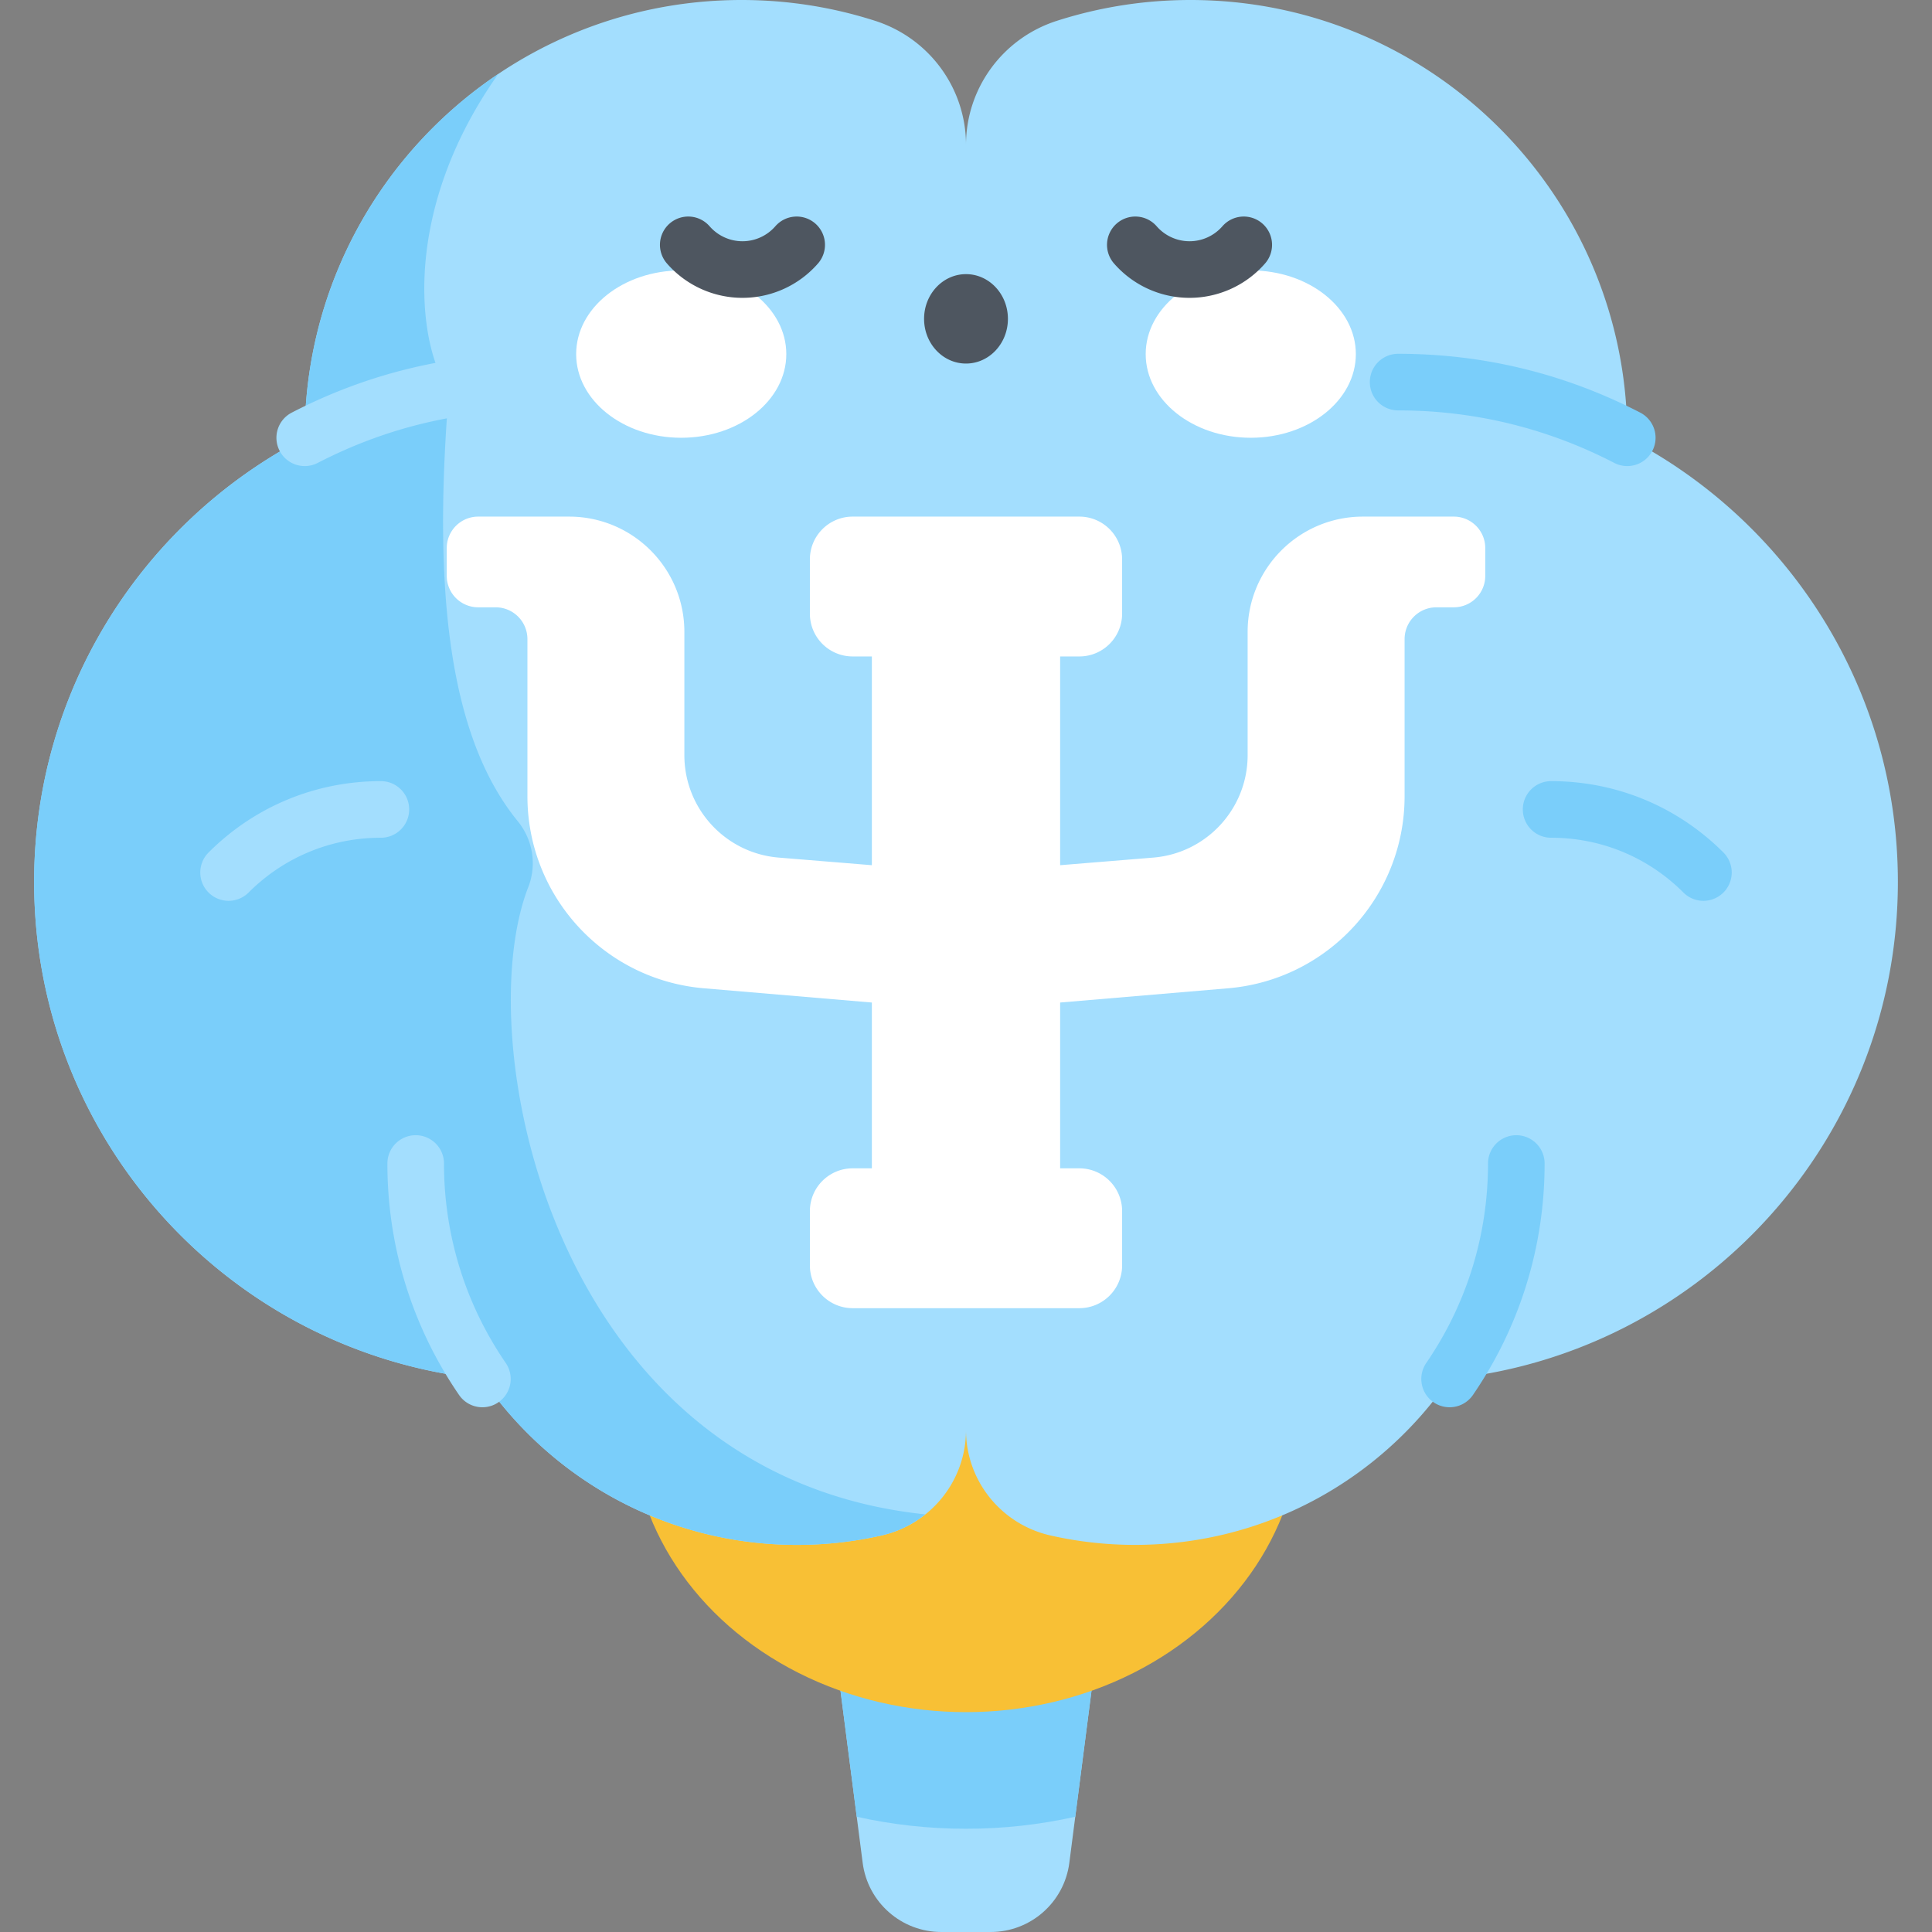
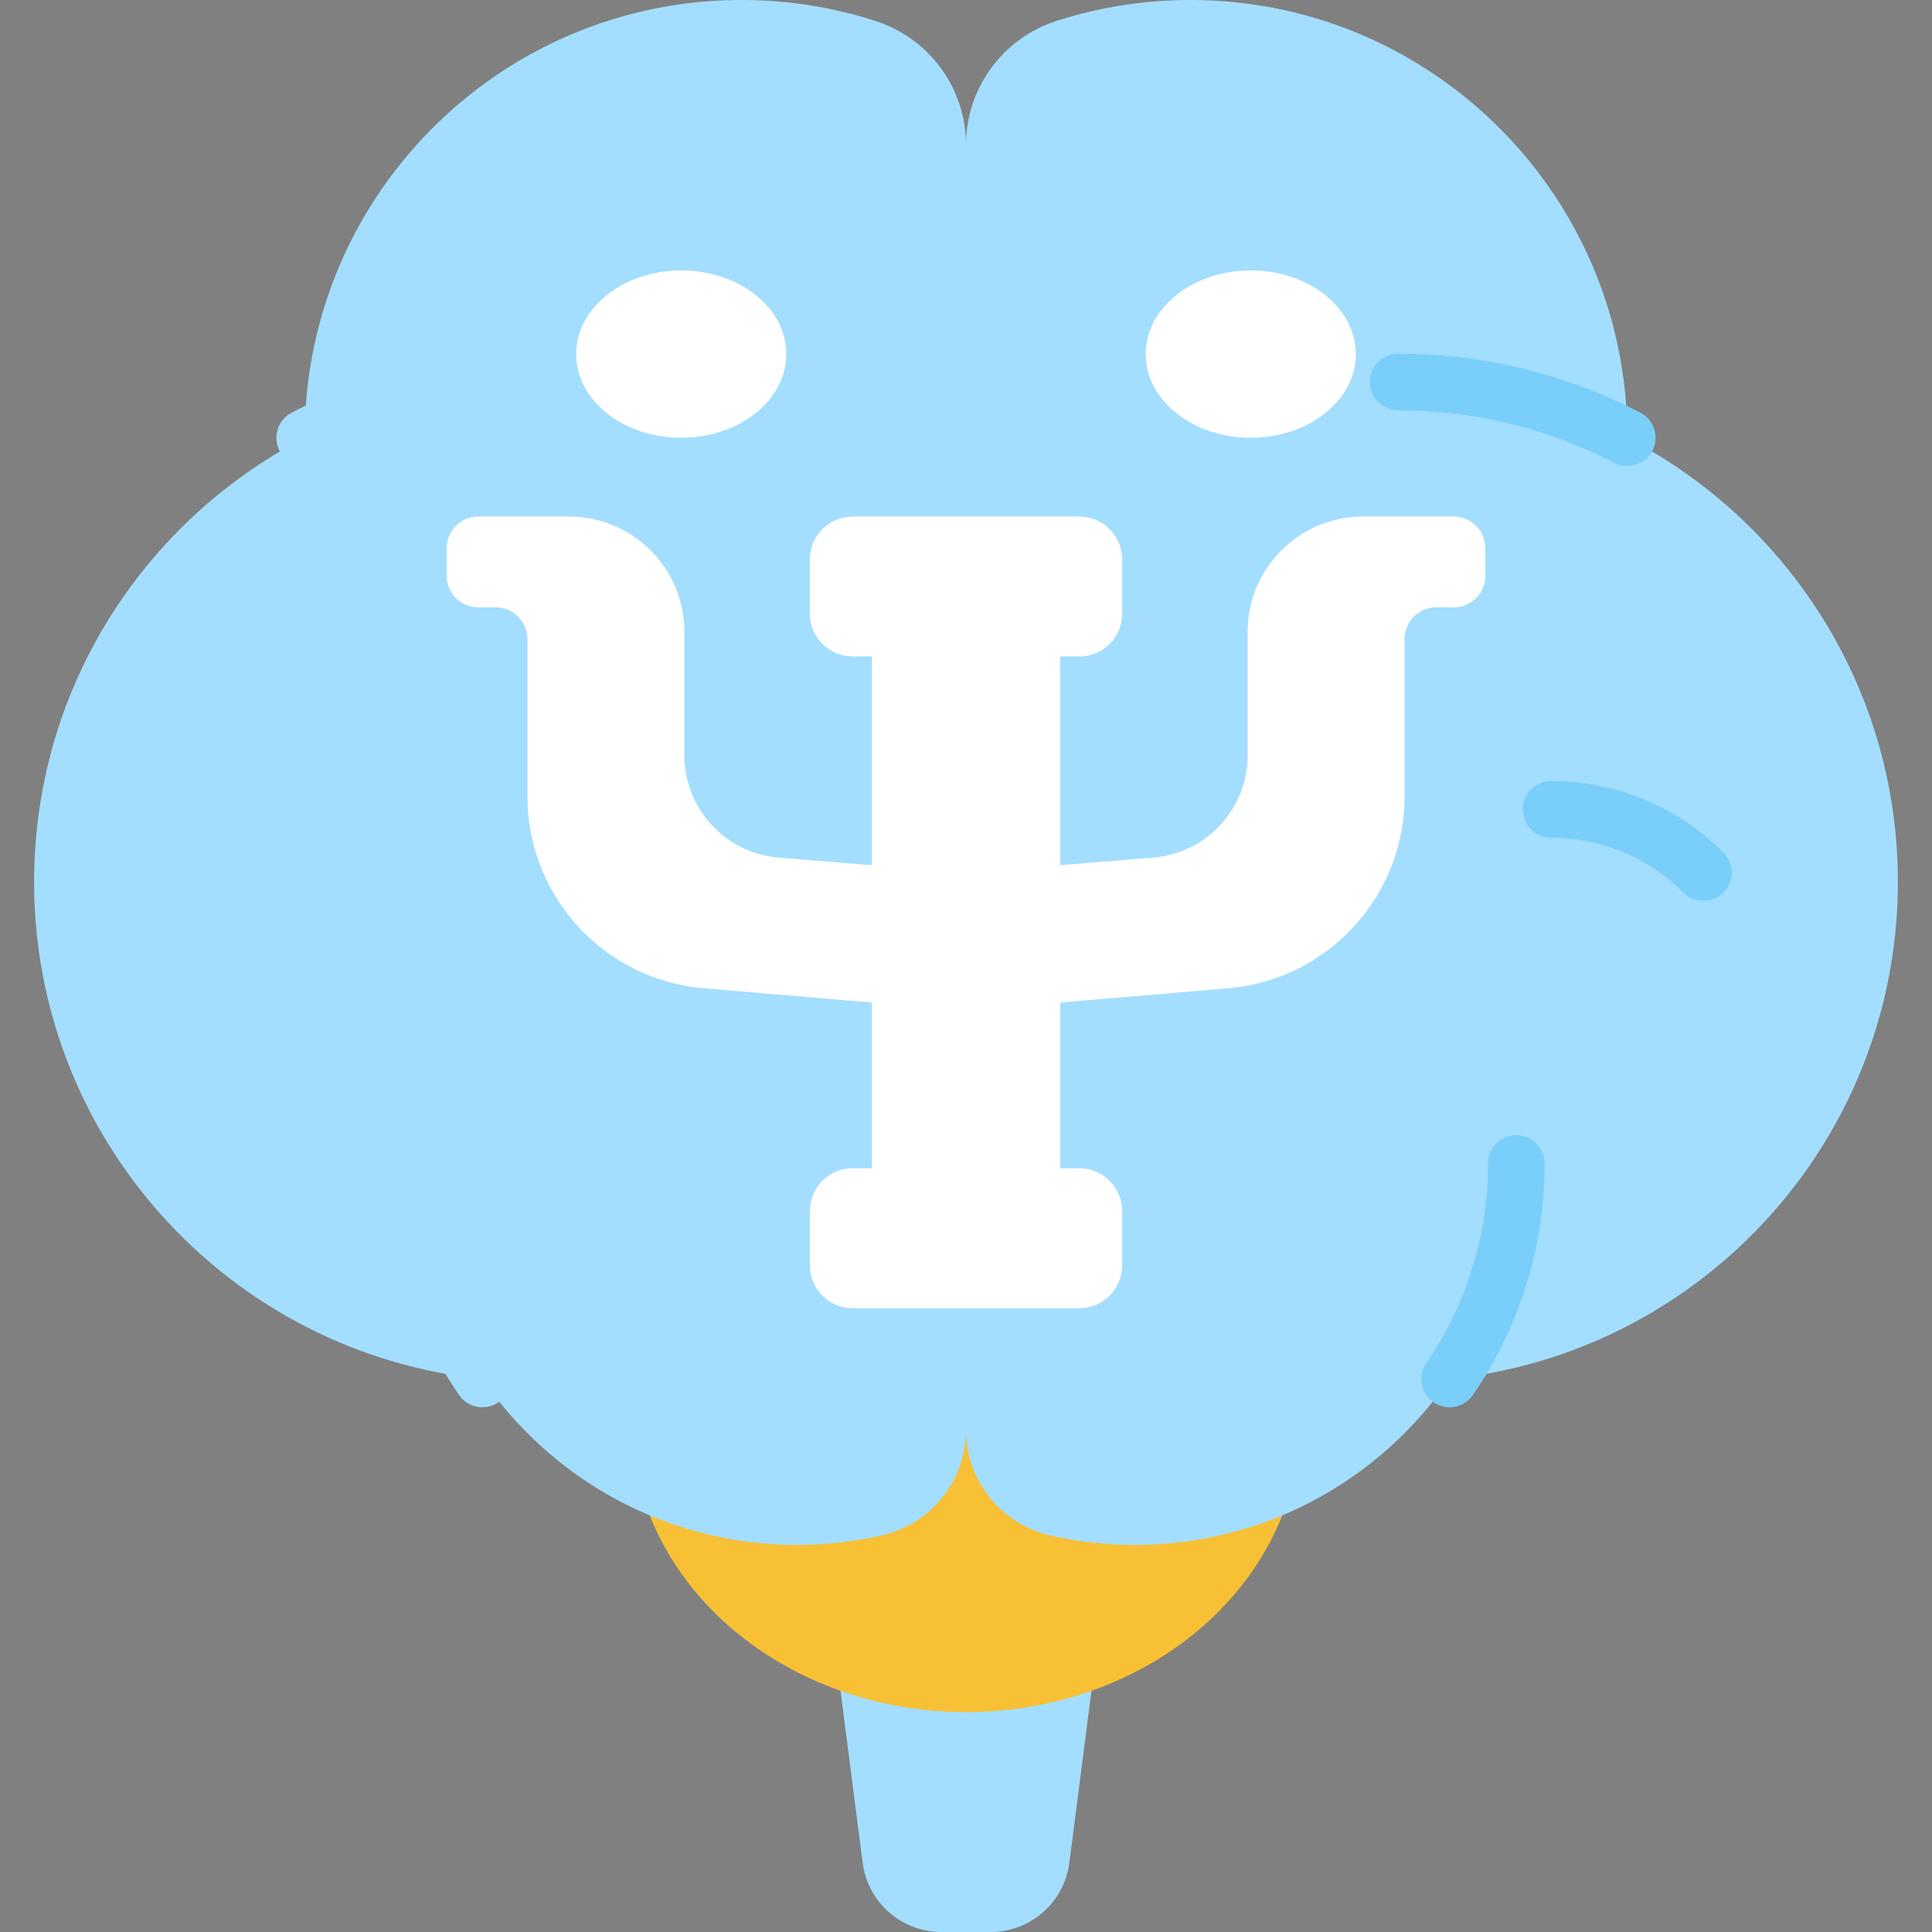
<svg xmlns="http://www.w3.org/2000/svg" version="1.1" width="512" height="512" x="0" y="0" viewBox="0 0 512 512" style="enable-background:new 0 0 512 512" xml:space="preserve" class="">
  <rect x="0" y="0" width="512" height="512" fill="#808080" stroke="none" />
  <g>
    <path fill="#a3defe" d="M293.855 412.421h-75.71l10.472 81.247C229.968 504.151 238.893 512 249.463 512h13.074c10.57 0 19.495-7.849 20.846-18.332z" data-original="#a3defe" class="" />
-     <path fill="#7acefa" d="M227.043 481.456c9.369 2.1 19.078 3.186 28.957 3.186s19.588-1.085 28.957-3.186l8.898-69.034h-75.71z" data-original="#7acefa" class="" />
    <ellipse cx="256" cy="376.25" fill="#f8c035" rx="88.696" ry="77.485" data-original="#f6ee86" class="" opacity="1" />
    <path fill="#a3defe" d="M431.244 116.013c0-.081.006-.16.006-.241C431.25 51.833 379.417 0 315.478 0c-12.361 0-24.266 1.941-35.433 5.531C265.738 10.132 256 23.393 256 38.422c0-15.029-9.738-28.291-24.045-32.891C220.788 1.941 208.882 0 196.522 0 132.583 0 80.75 51.833 80.75 115.772c0 .081.006.16.006.241-42.585 22.019-71.713 66.436-71.713 117.684 0 68.537 52.062 124.913 118.796 131.741 18.213 26.549 48.761 43.972 83.388 43.972 7.708 0 15.211-.867 22.422-2.505C246.705 403.938 256 392.377 256 378.989c0 13.388 9.295 24.949 22.351 27.916a101.124 101.124 0 0 0 22.422 2.505c34.627 0 65.176-17.423 83.388-43.972 66.734-6.829 118.796-63.204 118.796-131.741 0-51.248-29.128-95.665-71.713-117.684z" data-original="#a3defe" class="" />
-     <path fill="#7acefa" d="M137.203 217.613C118.2 194.351 114.852 153.716 119 103.183c-7.247-8.983-14.323-44.83 13.045-83.577-30.936 20.783-51.295 56.096-51.295 96.166 0 .081.006.16.006.241-42.585 22.019-71.713 66.436-71.713 117.684 0 68.537 52.062 124.913 118.796 131.741 18.213 26.549 48.761 43.972 83.388 43.972 7.708 0 15.211-.867 22.422-2.505a28.698 28.698 0 0 0 11.564-5.582c-99.032-10.349-120.966-125.953-105.211-166.232 2.307-5.896 1.206-12.575-2.799-17.478z" data-original="#7acefa" class="" />
    <path fill="#a3defe" d="M80.762 123.515a7.498 7.498 0 0 1-6.668-4.058 7.5 7.5 0 0 1 3.218-10.106c20.01-10.346 41.6-15.592 64.169-15.592 4.143 0 7.5 3.357 7.5 7.5s-3.357 7.5-7.5 7.5c-20.148 0-39.421 4.682-57.28 13.916a7.475 7.475 0 0 1-3.439.84zM127.846 372.939a7.49 7.49 0 0 1-6.191-3.259c-12.426-18.113-18.993-39.322-18.993-61.336 0-4.143 3.357-7.5 7.5-7.5s7.5 3.357 7.5 7.5c0 18.971 5.658 37.247 16.362 52.852a7.5 7.5 0 0 1-6.178 11.743z" data-original="#a3defe" class="" />
    <g fill="#7acefa">
      <path d="M431.238 123.515a7.478 7.478 0 0 1-3.439-.84c-17.859-9.234-37.132-13.916-57.28-13.916-4.142 0-7.5-3.357-7.5-7.5s3.358-7.5 7.5-7.5c22.569 0 44.159 5.246 64.169 15.592a7.5 7.5 0 0 1 3.218 10.106 7.5 7.5 0 0 1-6.668 4.058zM384.154 372.939a7.5 7.5 0 0 1-6.177-11.743c10.704-15.605 16.362-33.881 16.362-52.852 0-4.143 3.357-7.5 7.5-7.5s7.5 3.357 7.5 7.5c0 22.014-6.567 43.223-18.993 61.336a7.492 7.492 0 0 1-6.192 3.259zM451.424 238.726a7.481 7.481 0 0 1-5.304-2.196c-9.363-9.364-21.813-14.521-35.056-14.521-4.143 0-7.5-3.357-7.5-7.5s3.357-7.5 7.5-7.5c17.249 0 33.466 6.717 45.663 18.914a7.5 7.5 0 0 1-5.303 12.803z" fill="#7acefa" data-original="#7acefa" class="" />
    </g>
    <path fill="#a3defe" d="M60.576 238.726a7.5 7.5 0 0 1-5.304-12.803c12.197-12.197 28.414-18.914 45.663-18.914 4.143 0 7.5 3.357 7.5 7.5s-3.357 7.5-7.5 7.5c-13.242 0-25.692 5.157-35.056 14.521a7.481 7.481 0 0 1-5.303 2.196z" data-original="#a3defe" class="" />
    <path fill="#ffffff" d="M385.274 136.907h-24.09c-16.872 0-30.548 13.677-30.548 30.548v32.669c0 14.184-10.885 25.995-25.023 27.149l-24.665 2.014v-55.32h5.083c6.263 0 11.34-5.077 11.34-11.34v-14.38c0-6.263-5.077-11.34-11.34-11.34h-60.062c-6.263 0-11.34 5.077-11.34 11.34v14.38c0 6.263 5.077 11.34 11.34 11.34h5.084v55.32l-24.665-2.014c-14.137-1.154-25.023-12.965-25.023-27.149v-32.669c0-16.871-13.677-30.548-30.548-30.548h-24.09a8.334 8.334 0 0 0-8.334 8.334v7.368a8.334 8.334 0 0 0 8.334 8.334h4.619a8.427 8.427 0 0 1 8.427 8.427v41.627c0 26.543 20.325 48.665 46.773 50.908l44.508 3.774v43.94h-5.084c-6.263 0-11.34 5.077-11.34 11.34v14.38c0 6.263 5.077 11.34 11.34 11.34h60.062c6.263 0 11.34-5.077 11.34-11.34v-14.38c0-6.263-5.077-11.34-11.34-11.34h-5.083v-43.94l44.508-3.774c26.448-2.243 46.774-24.364 46.774-50.908V169.37a8.427 8.427 0 0 1 8.426-8.427h4.619a8.335 8.335 0 0 0 8.335-8.334v-7.368a8.338 8.338 0 0 0-8.337-8.334z" data-original="#ffffff" class="" />
    <g fill="#fff">
      <ellipse cx="180.533" cy="93.838" rx="27.846" ry="22.175" fill="#ffffff" data-original="#ffffff" class="" />
      <ellipse cx="331.467" cy="93.838" rx="27.846" ry="22.175" fill="#ffffff" data-original="#ffffff" class="" />
    </g>
    <g fill="#4e5660">
-       <path d="M196.761 78.932a26.547 26.547 0 0 1-20.021-9.119 7.498 7.498 0 0 1 .727-10.581 7.498 7.498 0 0 1 10.581.728c2.2 2.524 5.376 3.973 8.713 3.973s6.513-1.448 8.715-3.974a7.498 7.498 0 0 1 10.581-.726 7.5 7.5 0 0 1 .726 10.581 26.56 26.56 0 0 1-20.022 9.118zM315.239 78.932a26.551 26.551 0 0 1-20.021-9.118 7.498 7.498 0 0 1 .726-10.581 7.496 7.496 0 0 1 10.581.726 11.566 11.566 0 0 0 8.715 3.974c3.336 0 6.512-1.448 8.714-3.974a7.498 7.498 0 0 1 10.581-.726 7.5 7.5 0 0 1 .726 10.581 26.562 26.562 0 0 1-20.022 9.118zM267.109 84.498c0-6.543-4.974-11.847-11.109-11.847s-11.109 5.304-11.109 11.847S249.865 96.345 256 96.345s11.109-5.304 11.109-11.847z" fill="#4e5660" data-original="#4e5660" />
-     </g>
+       </g>
  </g>
</svg>